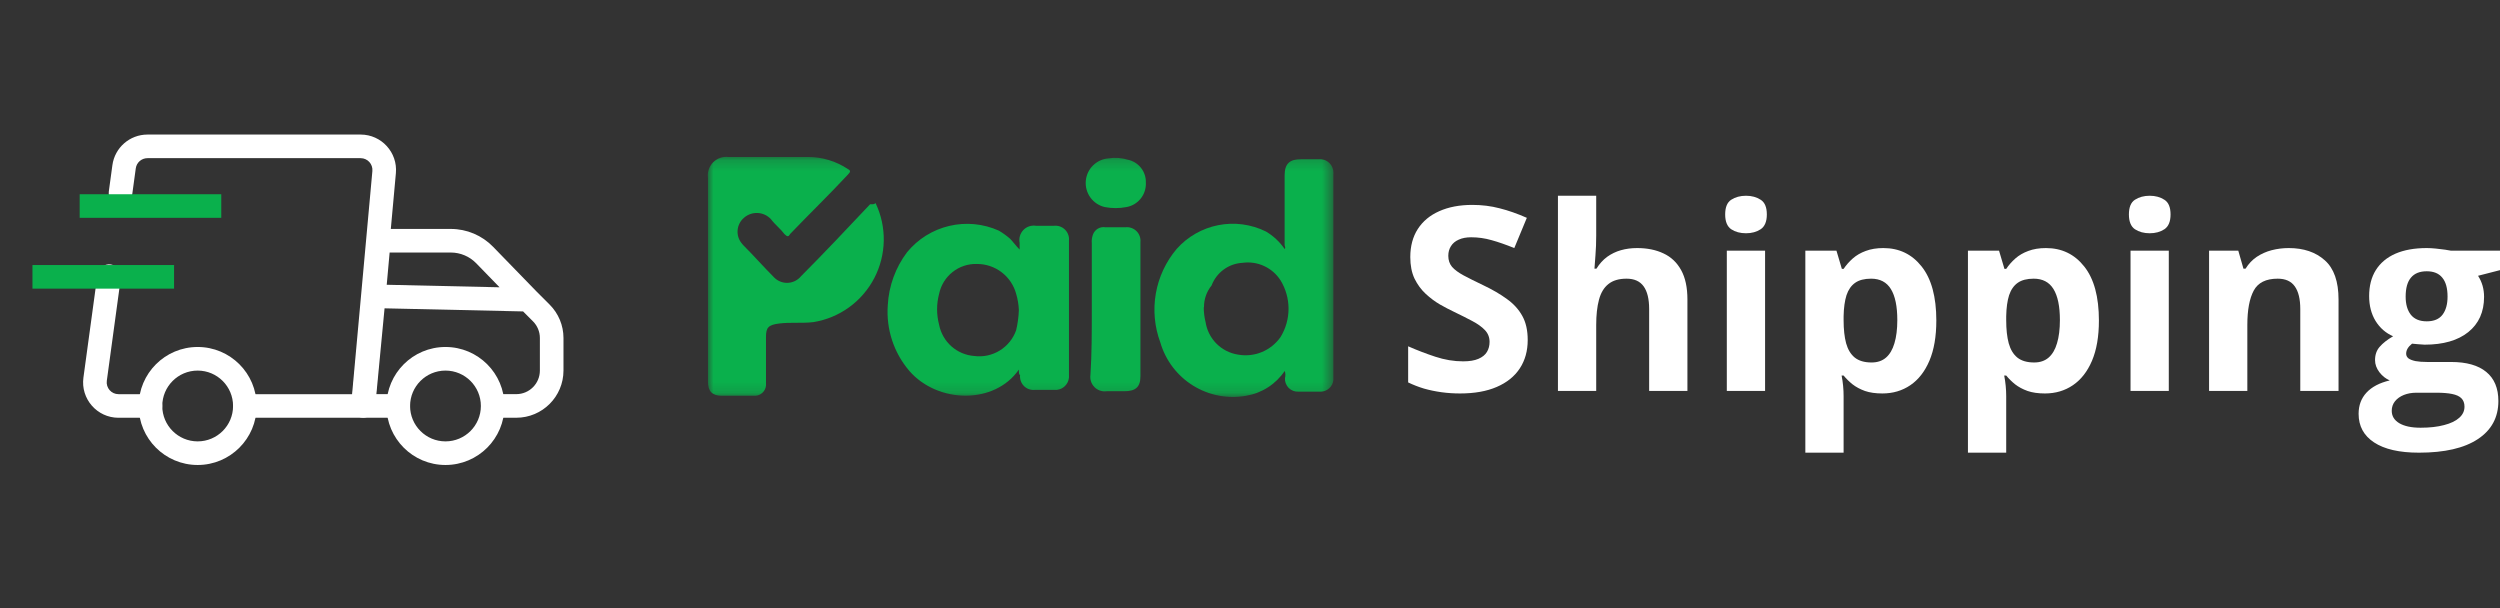
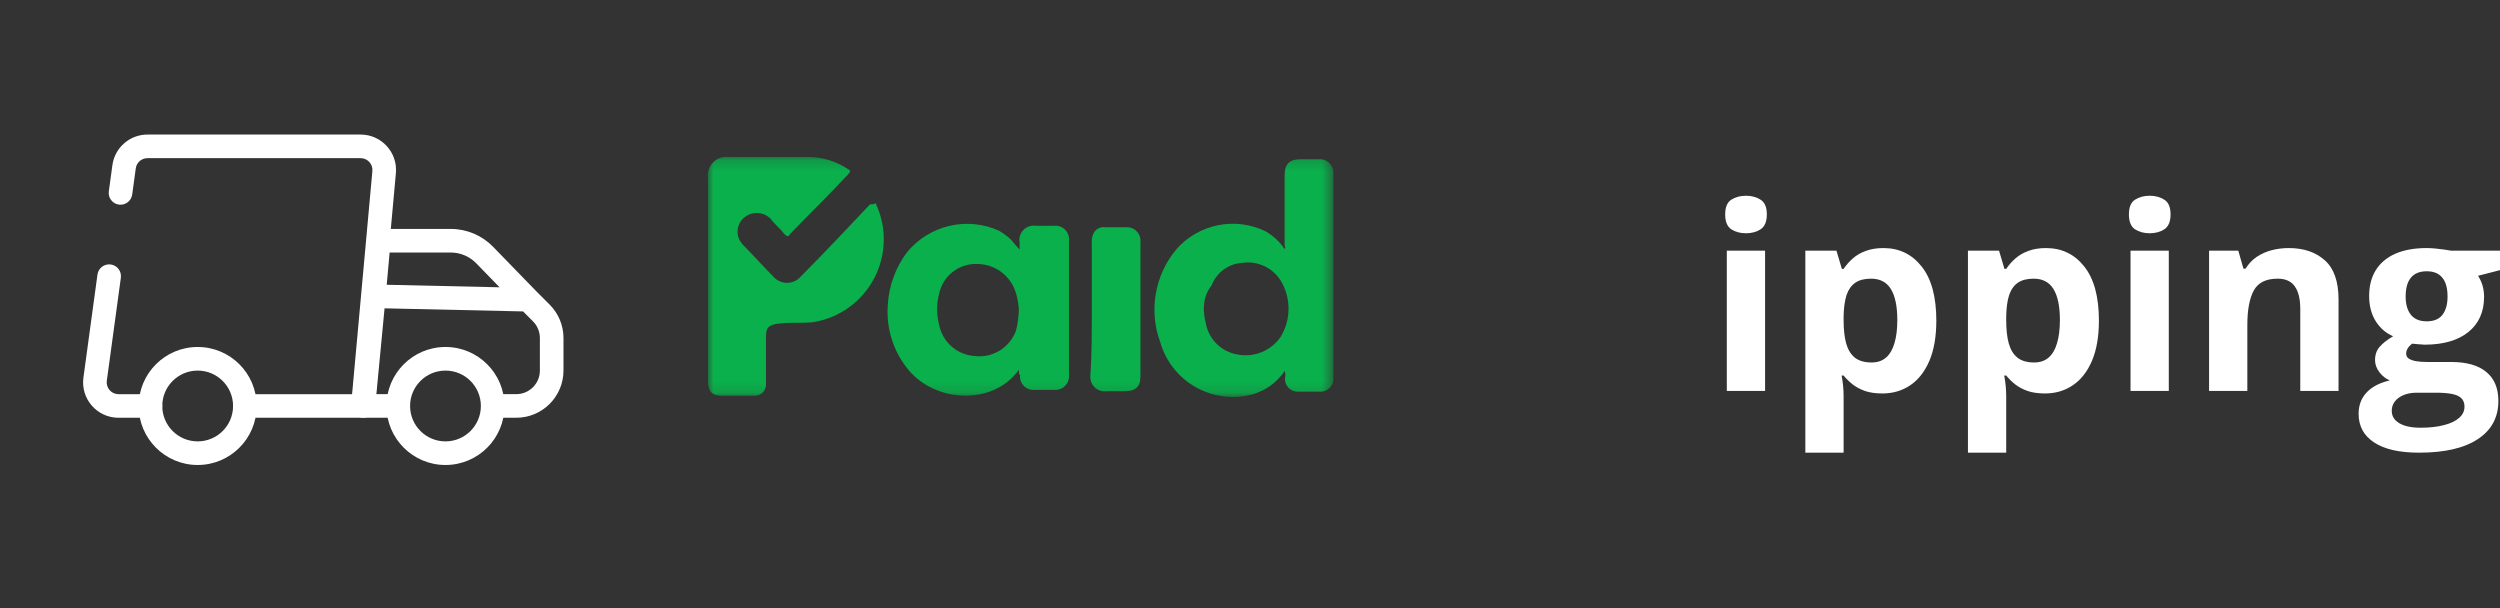
<svg xmlns="http://www.w3.org/2000/svg" width="226" height="55" viewBox="0 0 226 55" fill="none">
  <rect x="0" y="0" width="226" height="55" fill="#333333" stroke="none" />
-   <path d="M138.105 30.738C138.105 31.721 137.867 32.575 137.391 33.301C136.914 34.027 136.219 34.587 135.304 34.98C134.397 35.373 133.293 35.569 131.992 35.569C131.418 35.569 130.854 35.532 130.302 35.456C129.758 35.38 129.232 35.271 128.726 35.127C128.227 34.976 127.751 34.791 127.297 34.571V31.305C128.083 31.653 128.9 31.967 129.747 32.246C130.593 32.526 131.433 32.666 132.264 32.666C132.839 32.666 133.3 32.59 133.648 32.439C134.003 32.288 134.26 32.08 134.419 31.815C134.578 31.551 134.657 31.248 134.657 30.908C134.657 30.492 134.517 30.137 134.238 29.842C133.958 29.547 133.572 29.271 133.081 29.014C132.597 28.757 132.049 28.481 131.436 28.186C131.051 28.005 130.631 27.785 130.178 27.528C129.724 27.264 129.293 26.942 128.885 26.564C128.476 26.186 128.14 25.729 127.875 25.192C127.618 24.648 127.49 23.997 127.49 23.241C127.49 22.251 127.717 21.404 128.17 20.701C128.624 19.998 129.27 19.461 130.11 19.09C130.956 18.712 131.954 18.523 133.104 18.523C133.966 18.523 134.786 18.625 135.565 18.83C136.351 19.026 137.171 19.314 138.026 19.692L136.892 22.425C136.128 22.115 135.444 21.877 134.839 21.71C134.234 21.536 133.618 21.45 132.99 21.45C132.552 21.45 132.177 21.521 131.867 21.665C131.557 21.801 131.323 21.998 131.164 22.255C131.005 22.504 130.926 22.795 130.926 23.128C130.926 23.521 131.039 23.854 131.266 24.126C131.501 24.391 131.849 24.648 132.31 24.897C132.778 25.147 133.361 25.438 134.056 25.77C134.903 26.171 135.625 26.591 136.222 27.029C136.827 27.46 137.292 27.971 137.617 28.561C137.943 29.143 138.105 29.869 138.105 30.738Z" fill="white" />
-   <path d="M144.297 17.696V21.291C144.297 21.918 144.275 22.516 144.229 23.083C144.192 23.65 144.161 24.05 144.139 24.285H144.32C144.592 23.846 144.914 23.491 145.284 23.219C145.662 22.947 146.078 22.746 146.532 22.618C146.985 22.489 147.473 22.425 147.995 22.425C148.91 22.425 149.707 22.587 150.388 22.913C151.068 23.23 151.597 23.733 151.976 24.421C152.354 25.102 152.543 25.986 152.543 27.075V35.343H149.083V27.937C149.083 27.029 148.917 26.345 148.584 25.884C148.252 25.423 147.738 25.192 147.042 25.192C146.346 25.192 145.798 25.355 145.398 25.68C144.997 25.997 144.713 26.47 144.547 27.098C144.381 27.718 144.297 28.477 144.297 29.377V35.343H140.838V17.696H144.297Z" fill="white" />
  <path d="M159.563 22.663V35.343H156.104V22.663H159.563ZM157.839 17.696C158.353 17.696 158.795 17.817 159.166 18.058C159.536 18.293 159.722 18.735 159.722 19.386C159.722 20.028 159.536 20.474 159.166 20.724C158.795 20.966 158.353 21.087 157.839 21.087C157.317 21.087 156.871 20.966 156.501 20.724C156.138 20.474 155.956 20.028 155.956 19.386C155.956 18.735 156.138 18.293 156.501 18.058C156.871 17.817 157.317 17.696 157.839 17.696Z" fill="white" />
  <path d="M170.258 22.425C171.687 22.425 172.84 22.981 173.717 24.092C174.601 25.203 175.044 26.833 175.044 28.98C175.044 30.417 174.836 31.626 174.42 32.609C174.004 33.585 173.429 34.322 172.696 34.821C171.963 35.32 171.12 35.569 170.167 35.569C169.554 35.569 169.029 35.494 168.59 35.343C168.152 35.184 167.778 34.983 167.468 34.742C167.158 34.492 166.889 34.227 166.662 33.948H166.481C166.541 34.25 166.587 34.56 166.617 34.878C166.647 35.195 166.662 35.505 166.662 35.808V40.922H163.203V22.663H166.016L166.504 24.308H166.662C166.889 23.967 167.165 23.654 167.49 23.366C167.815 23.079 168.205 22.852 168.659 22.686C169.12 22.512 169.653 22.425 170.258 22.425ZM169.146 25.192C168.541 25.192 168.061 25.317 167.706 25.566C167.351 25.816 167.09 26.19 166.923 26.689C166.765 27.188 166.678 27.82 166.662 28.583V28.957C166.662 29.774 166.738 30.466 166.889 31.033C167.048 31.6 167.309 32.031 167.672 32.326C168.042 32.621 168.549 32.768 169.192 32.768C169.721 32.768 170.156 32.621 170.496 32.326C170.836 32.031 171.089 31.6 171.256 31.033C171.43 30.458 171.517 29.759 171.517 28.935C171.517 27.695 171.324 26.761 170.938 26.133C170.553 25.506 169.955 25.192 169.146 25.192Z" fill="white" />
  <path d="M184.956 22.425C186.385 22.425 187.538 22.981 188.415 24.092C189.3 25.203 189.742 26.833 189.742 28.98C189.742 30.417 189.534 31.626 189.118 32.609C188.702 33.585 188.128 34.322 187.394 34.821C186.661 35.32 185.818 35.569 184.865 35.569C184.253 35.569 183.727 35.494 183.289 35.343C182.85 35.184 182.476 34.983 182.166 34.742C181.856 34.492 181.588 34.227 181.361 33.948H181.179C181.24 34.25 181.285 34.56 181.315 34.878C181.346 35.195 181.361 35.505 181.361 35.808V40.922H177.902V22.663H180.714L181.202 24.308H181.361C181.588 23.967 181.864 23.654 182.189 23.366C182.514 23.079 182.903 22.852 183.357 22.686C183.818 22.512 184.351 22.425 184.956 22.425ZM183.845 25.192C183.24 25.192 182.76 25.317 182.404 25.566C182.049 25.816 181.788 26.19 181.622 26.689C181.463 27.188 181.376 27.82 181.361 28.583V28.957C181.361 29.774 181.436 30.466 181.588 31.033C181.746 31.6 182.007 32.031 182.37 32.326C182.741 32.621 183.247 32.768 183.89 32.768C184.419 32.768 184.854 32.621 185.194 32.326C185.534 32.031 185.788 31.6 185.954 31.033C186.128 30.458 186.215 29.759 186.215 28.935C186.215 27.695 186.022 26.761 185.636 26.133C185.251 25.506 184.654 25.192 183.845 25.192Z" fill="white" />
  <path d="M196.059 22.663V35.343H192.6V22.663H196.059ZM194.335 17.696C194.849 17.696 195.292 17.817 195.662 18.058C196.033 18.293 196.218 18.735 196.218 19.386C196.218 20.028 196.033 20.474 195.662 20.724C195.292 20.966 194.849 21.087 194.335 21.087C193.813 21.087 193.367 20.966 192.997 20.724C192.634 20.474 192.453 20.028 192.453 19.386C192.453 18.735 192.634 18.293 192.997 18.058C193.367 17.817 193.813 17.696 194.335 17.696Z" fill="white" />
  <path d="M206.901 22.425C208.255 22.425 209.343 22.795 210.168 23.536C210.992 24.27 211.404 25.449 211.404 27.075V35.343H207.945V27.937C207.945 27.029 207.778 26.345 207.446 25.884C207.121 25.423 206.606 25.192 205.903 25.192C204.845 25.192 204.123 25.551 203.737 26.27C203.352 26.988 203.159 28.024 203.159 29.377V35.343H199.7V22.663H202.342L202.807 24.285H203C203.272 23.846 203.609 23.491 204.009 23.219C204.418 22.947 204.867 22.746 205.359 22.618C205.858 22.489 206.372 22.425 206.901 22.425Z" fill="white" />
  <path d="M218.674 40.922C216.904 40.922 215.551 40.612 214.613 39.992C213.683 39.38 213.218 38.518 213.218 37.407C213.218 36.643 213.457 36.004 213.933 35.49C214.409 34.976 215.109 34.609 216.031 34.39C215.676 34.239 215.366 33.993 215.101 33.653C214.836 33.305 214.704 32.938 214.704 32.553C214.704 32.069 214.844 31.668 215.124 31.35C215.404 31.025 215.808 30.708 216.337 30.398C215.672 30.11 215.143 29.649 214.75 29.014C214.364 28.379 214.171 27.631 214.171 26.769C214.171 25.846 214.371 25.064 214.772 24.421C215.18 23.771 215.77 23.275 216.541 22.935C217.32 22.595 218.265 22.425 219.377 22.425C219.611 22.425 219.883 22.44 220.193 22.47C220.503 22.5 220.787 22.535 221.044 22.572C221.309 22.61 221.486 22.64 221.577 22.663H226V24.421L224.015 24.931C224.197 25.211 224.333 25.51 224.424 25.827C224.514 26.145 224.56 26.481 224.56 26.837C224.56 28.198 224.083 29.26 223.131 30.023C222.186 30.78 220.87 31.158 219.184 31.158C218.783 31.135 218.405 31.105 218.05 31.067C217.876 31.203 217.744 31.347 217.653 31.498C217.562 31.649 217.517 31.808 217.517 31.974C217.517 32.141 217.585 32.28 217.721 32.394C217.865 32.5 218.076 32.583 218.356 32.643C218.643 32.696 218.999 32.723 219.422 32.723H221.577C222.968 32.723 224.027 33.021 224.753 33.619C225.486 34.216 225.853 35.093 225.853 36.25C225.853 37.732 225.233 38.881 223.993 39.698C222.76 40.514 220.987 40.922 218.674 40.922ZM218.821 38.666C219.645 38.666 220.352 38.586 220.942 38.427C221.539 38.276 221.997 38.057 222.314 37.77C222.632 37.49 222.79 37.153 222.79 36.76C222.79 36.443 222.696 36.189 222.507 36C222.325 35.819 222.046 35.69 221.668 35.615C221.297 35.539 220.821 35.501 220.239 35.501H218.447C218.023 35.501 217.642 35.569 217.301 35.706C216.969 35.842 216.704 36.031 216.507 36.273C216.311 36.522 216.213 36.809 216.213 37.135C216.213 37.611 216.439 37.985 216.893 38.257C217.354 38.529 217.997 38.666 218.821 38.666ZM219.377 29.048C220.027 29.048 220.503 28.848 220.806 28.447C221.108 28.046 221.259 27.502 221.259 26.814C221.259 26.05 221.101 25.479 220.783 25.101C220.473 24.716 220.004 24.523 219.377 24.523C218.742 24.523 218.265 24.716 217.948 25.101C217.63 25.479 217.471 26.05 217.471 26.814C217.471 27.502 217.626 28.046 217.936 28.447C218.254 28.848 218.734 29.048 219.377 29.048Z" fill="white" />
  <mask id="mask0_33_117" style="mask-type:luminance" maskUnits="userSpaceOnUse" x="64" y="14" width="57" height="22">
    <path d="M120.495 14.18H64V35.858H120.495V14.18Z" fill="white" />
  </mask>
  <g mask="url(#mask0_33_117)">
    <path d="M79.151 18.36C79.659 19.423 79.912 20.59 79.892 21.768C79.871 22.946 79.577 24.103 79.032 25.147C78.487 26.191 77.707 27.093 76.753 27.783C75.8 28.472 74.699 28.929 73.538 29.118C72.516 29.241 71.494 29.118 70.471 29.241C69.449 29.363 69.245 29.609 69.245 30.47V34.629C69.261 34.767 69.251 34.906 69.213 35.038C69.175 35.171 69.11 35.295 69.023 35.402C68.936 35.509 68.829 35.598 68.707 35.662C68.585 35.726 68.451 35.766 68.314 35.777H65.247C64.378 35.777 64 35.367 64 34.507V16.065C63.967 15.814 63.992 15.559 64.073 15.318C64.153 15.078 64.287 14.86 64.464 14.679C64.642 14.498 64.858 14.36 65.096 14.276C65.334 14.191 65.589 14.162 65.84 14.191H72.997C74.299 14.18 75.574 14.562 76.657 15.287C76.902 15.41 76.902 15.533 76.657 15.778C74.949 17.612 73.119 19.385 71.412 21.167C71.289 21.413 71.167 21.413 70.921 21.167C70.553 20.676 70.062 20.307 69.694 19.815C69.384 19.478 68.954 19.277 68.498 19.254C68.041 19.231 67.593 19.388 67.251 19.692C67.086 19.833 66.951 20.004 66.853 20.197C66.755 20.39 66.695 20.601 66.678 20.817C66.661 21.033 66.687 21.25 66.753 21.456C66.82 21.662 66.927 21.853 67.067 22.018L67.179 22.151C68.202 23.175 69.02 24.118 69.991 25.091C70.297 25.398 70.713 25.57 71.146 25.57C71.579 25.57 71.995 25.398 72.301 25.091L72.434 24.948C74.479 22.899 76.585 20.665 78.66 18.463C78.926 18.473 79.028 18.473 79.151 18.36Z" fill="#0AB04C" />
    <path d="M116.14 33.532C115.743 34.122 115.23 34.625 114.632 35.011C114.035 35.397 113.365 35.657 112.664 35.775C111.004 36.076 109.292 35.75 107.858 34.861C106.423 33.972 105.367 32.583 104.894 30.96C104.369 29.547 104.228 28.019 104.487 26.534C104.746 25.049 105.395 23.659 106.367 22.508C107.352 21.398 108.673 20.642 110.128 20.355C111.583 20.068 113.091 20.267 114.423 20.92C115.103 21.315 115.686 21.858 116.13 22.508C116.253 22.385 116.13 22.262 116.13 22.139V15.859C116.13 14.762 116.621 14.394 117.602 14.394H119.187C119.368 14.375 119.551 14.396 119.723 14.457C119.894 14.517 120.05 14.615 120.18 14.744C120.309 14.872 120.408 15.028 120.47 15.2C120.531 15.371 120.554 15.554 120.536 15.736V34.382C120.501 34.655 120.371 34.907 120.169 35.094C119.968 35.281 119.707 35.392 119.432 35.406H117.388C117.224 35.417 117.06 35.392 116.906 35.334C116.752 35.276 116.613 35.186 116.497 35.07C116.381 34.953 116.291 34.813 116.233 34.66C116.175 34.506 116.15 34.341 116.161 34.177C116.219 33.965 116.212 33.74 116.14 33.532ZM108.82 27.774C108.818 28.226 108.873 28.677 108.984 29.116C109.097 29.855 109.443 30.539 109.97 31.068C110.498 31.596 111.18 31.943 111.918 32.056C112.643 32.188 113.391 32.108 114.072 31.826C114.753 31.545 115.34 31.073 115.762 30.468C116.234 29.698 116.484 28.811 116.484 27.907C116.484 27.003 116.234 26.116 115.762 25.346C115.402 24.781 114.888 24.332 114.281 24.051C113.674 23.769 113 23.668 112.337 23.758C111.721 23.789 111.126 23.999 110.627 24.363C110.128 24.727 109.745 25.229 109.526 25.807C109.076 26.363 108.833 27.058 108.841 27.774H108.82Z" fill="#0AB04C" />
    <path d="M92.105 33.411C89.907 36.587 84.775 36.484 82.208 33.534C80.796 31.887 80.094 29.746 80.256 27.581C80.349 25.852 80.954 24.19 81.994 22.807C82.972 21.613 84.314 20.775 85.814 20.422C87.314 20.068 88.889 20.219 90.295 20.85C90.658 21.064 91 21.311 91.318 21.588C91.563 21.834 91.808 22.192 92.176 22.561V21.957C92.134 21.751 92.142 21.538 92.2 21.336C92.258 21.134 92.364 20.949 92.509 20.797C92.653 20.645 92.833 20.531 93.031 20.463C93.23 20.396 93.442 20.377 93.649 20.41H95.284C95.466 20.39 95.65 20.412 95.823 20.473C95.995 20.534 96.152 20.633 96.281 20.763C96.411 20.893 96.51 21.05 96.571 21.223C96.632 21.395 96.653 21.58 96.634 21.762V33.892C96.651 34.053 96.636 34.216 96.59 34.371C96.544 34.526 96.469 34.67 96.367 34.796C96.265 34.922 96.14 35.026 95.998 35.103C95.856 35.18 95.701 35.228 95.54 35.245H93.567C93.385 35.266 93.2 35.246 93.026 35.185C92.853 35.125 92.695 35.026 92.565 34.896C92.436 34.766 92.337 34.608 92.277 34.434C92.216 34.26 92.196 34.075 92.217 33.892C92.105 33.892 92.105 33.657 92.105 33.411ZM92.105 28.022C92.084 27.525 92.001 27.033 91.859 26.557C91.646 25.779 91.183 25.094 90.541 24.607C89.9 24.12 89.117 23.858 88.312 23.862C87.518 23.838 86.74 24.095 86.116 24.588C85.492 25.08 85.06 25.777 84.897 26.557C84.652 27.476 84.652 28.444 84.897 29.364C85.045 30.116 85.435 30.799 86.007 31.308C86.58 31.817 87.303 32.124 88.067 32.181C88.869 32.287 89.683 32.114 90.373 31.69C91.064 31.267 91.588 30.62 91.859 29.856C92.001 29.254 92.084 28.64 92.105 28.022Z" fill="#0AB04C" />
    <path d="M98.699 28.022V22.008C98.671 21.719 98.713 21.427 98.821 21.158C98.91 20.948 99.065 20.774 99.263 20.662C99.461 20.551 99.691 20.509 99.915 20.543H101.755C101.937 20.525 102.119 20.548 102.291 20.61C102.462 20.672 102.617 20.771 102.745 20.9C102.874 21.03 102.971 21.186 103.032 21.358C103.092 21.53 103.114 21.714 103.095 21.895V34.015C103.095 35.04 102.604 35.367 101.633 35.367H100.038C99.838 35.395 99.636 35.376 99.445 35.311C99.254 35.246 99.081 35.138 98.94 34.995C98.798 34.852 98.691 34.678 98.628 34.487C98.565 34.295 98.547 34.092 98.576 33.892C98.699 32.058 98.699 29.979 98.699 28.022Z" fill="#0AB04C" />
-     <path d="M103.585 16.517C103.61 17.035 103.445 17.546 103.121 17.951C102.797 18.357 102.337 18.63 101.826 18.719C101.181 18.843 100.519 18.843 99.874 18.719C99.352 18.598 98.891 18.293 98.575 17.859C98.259 17.425 98.11 16.892 98.155 16.357C98.199 15.822 98.435 15.321 98.818 14.946C99.201 14.571 99.707 14.346 100.242 14.314C100.813 14.227 101.396 14.269 101.949 14.437C102.423 14.534 102.848 14.796 103.147 15.177C103.447 15.557 103.602 16.032 103.585 16.517Z" fill="#0AB04C" />
  </g>
  <path fill-rule="evenodd" clip-rule="evenodd" d="M40.271 33.501C38.504 33.501 37.071 34.934 37.071 36.701C37.071 38.468 38.504 39.901 40.271 39.901C42.038 39.901 43.471 38.468 43.471 36.701C43.471 34.934 42.038 33.501 40.271 33.501ZM34.937 36.701C34.937 33.755 37.325 31.367 40.271 31.367C43.217 31.367 45.605 33.755 45.605 36.701C45.605 39.647 43.217 42.035 40.271 42.035C37.325 42.035 34.937 39.647 34.937 36.701ZM17.869 33.501C16.102 33.501 14.669 34.934 14.669 36.701C14.669 38.468 16.102 39.901 17.869 39.901C19.637 39.901 21.07 38.468 21.07 36.701C21.07 34.934 19.637 33.501 17.869 33.501ZM12.536 36.701C12.536 33.755 14.924 31.367 17.869 31.367C20.815 31.367 23.203 33.755 23.203 36.701C23.203 39.647 20.815 42.035 17.869 42.035C14.924 42.035 12.536 39.647 12.536 36.701Z" fill="white" />
  <path fill-rule="evenodd" clip-rule="evenodd" d="M10.16 14.932C10.376 13.346 11.73 12.164 13.331 12.164H32.601C34.483 12.164 35.958 13.78 35.788 15.654L33.866 36.796C33.816 37.345 33.355 37.766 32.803 37.766H22.136C21.547 37.766 21.069 37.288 21.069 36.699C21.069 36.11 21.547 35.633 22.136 35.633H31.829L33.663 15.461C33.72 14.836 33.228 14.298 32.601 14.298H13.331C12.797 14.298 12.346 14.692 12.274 15.22L11.951 17.585C11.872 18.168 11.334 18.577 10.75 18.497C10.167 18.418 9.758 17.88 9.838 17.297L10.16 14.932ZM10.013 23.908C10.596 23.988 11.005 24.526 10.925 25.109L9.656 34.422C9.568 35.062 10.066 35.633 10.713 35.633H13.602C14.191 35.633 14.669 36.11 14.669 36.699C14.669 37.288 14.191 37.766 13.602 37.766H10.713C8.773 37.766 7.28 36.055 7.542 34.133L8.811 24.821C8.891 24.237 9.429 23.829 10.013 23.908Z" fill="white" />
  <path fill-rule="evenodd" clip-rule="evenodd" d="M44.579 22.313C43.575 21.279 42.195 20.696 40.754 20.696H34.246C33.694 20.696 33.233 21.117 33.184 21.667L32.734 26.683L32.734 26.689L31.789 36.595C31.76 36.895 31.859 37.192 32.062 37.414C32.264 37.637 32.55 37.764 32.851 37.764H36.004C36.593 37.764 37.071 37.286 37.071 36.697C37.071 36.108 36.593 35.63 36.004 35.63H34.024L34.764 27.873L47.287 28.153L48.18 29.047C48.58 29.447 48.805 29.989 48.805 30.555V33.496C48.805 34.675 47.85 35.63 46.672 35.63H45.131C44.542 35.63 44.064 36.108 44.064 36.697C44.064 37.286 44.542 37.764 45.131 37.764H46.672C49.028 37.764 50.939 35.853 50.939 33.496V30.555C50.939 29.424 50.489 28.338 49.689 27.538L48.498 26.347L44.579 22.313ZM45.159 25.971L34.96 25.743L35.222 22.829H40.754C41.618 22.829 42.446 23.179 43.049 23.799L45.159 25.971Z" fill="white" />
-   <path fill-rule="evenodd" clip-rule="evenodd" d="M20.003 19.692H7.202V17.559H20.003V19.692ZM15.736 26.093H2.935V23.959H15.736V26.093Z" fill="#0AB04C" />
</svg>